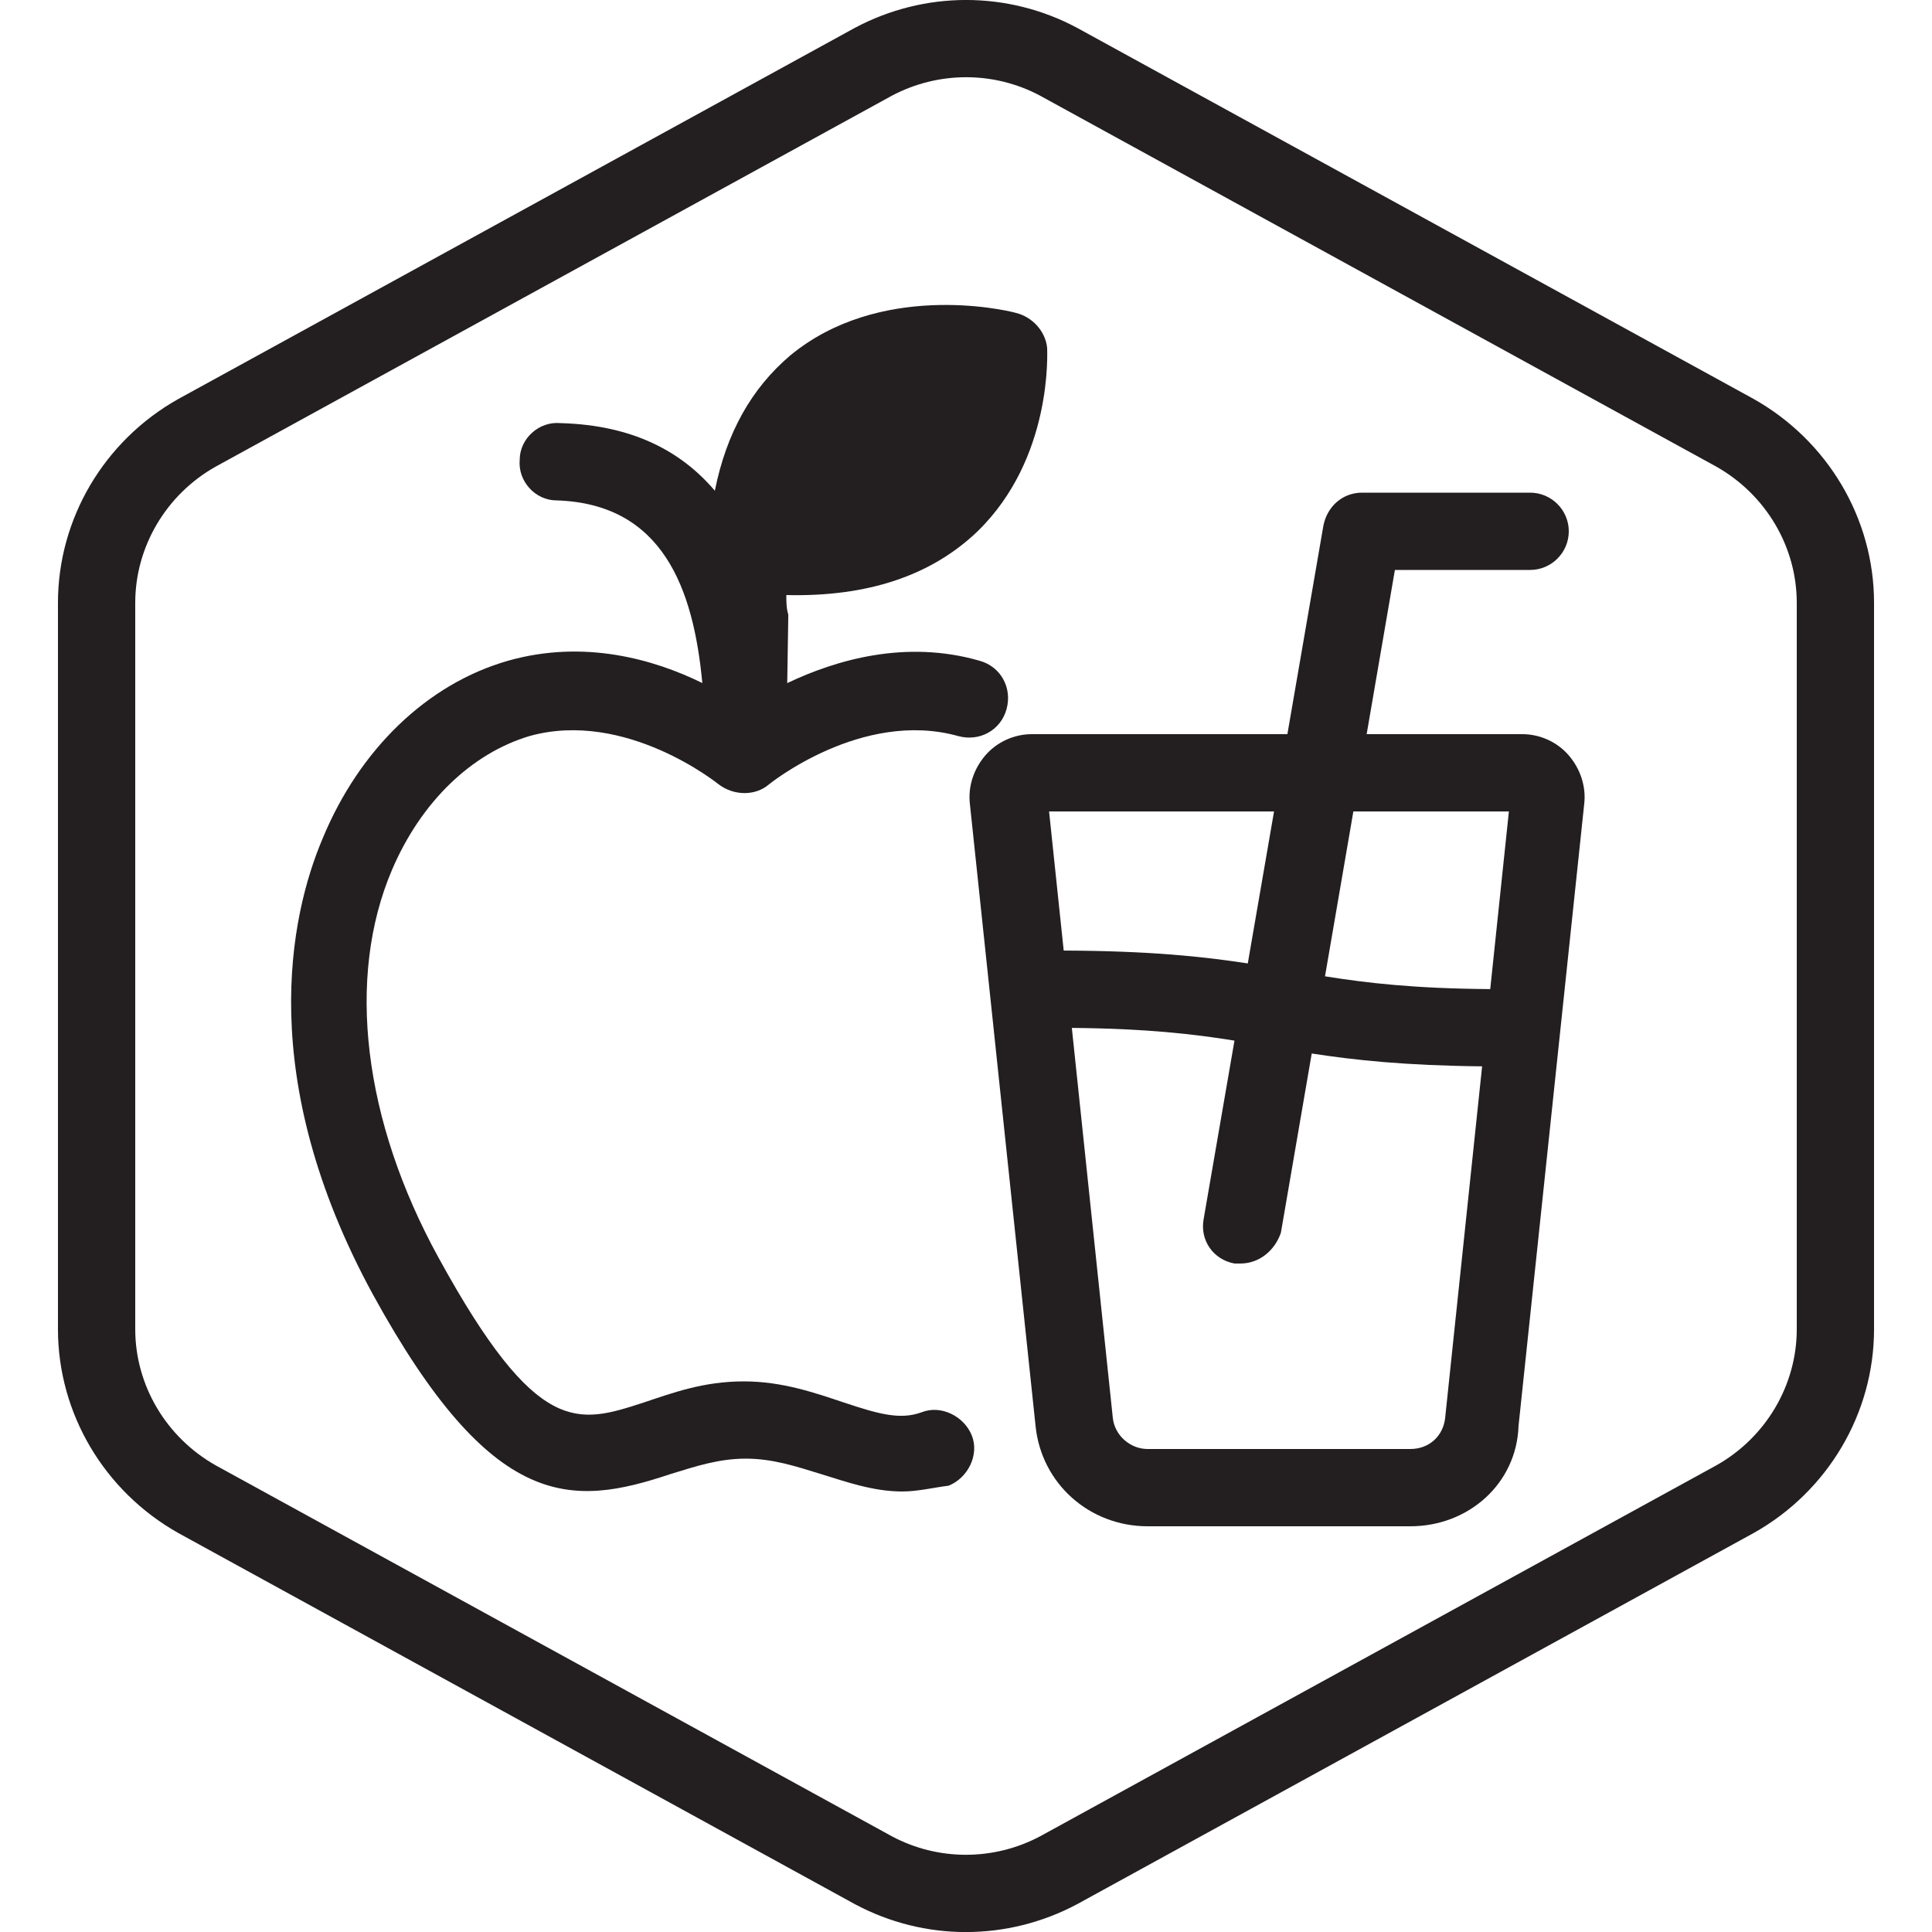
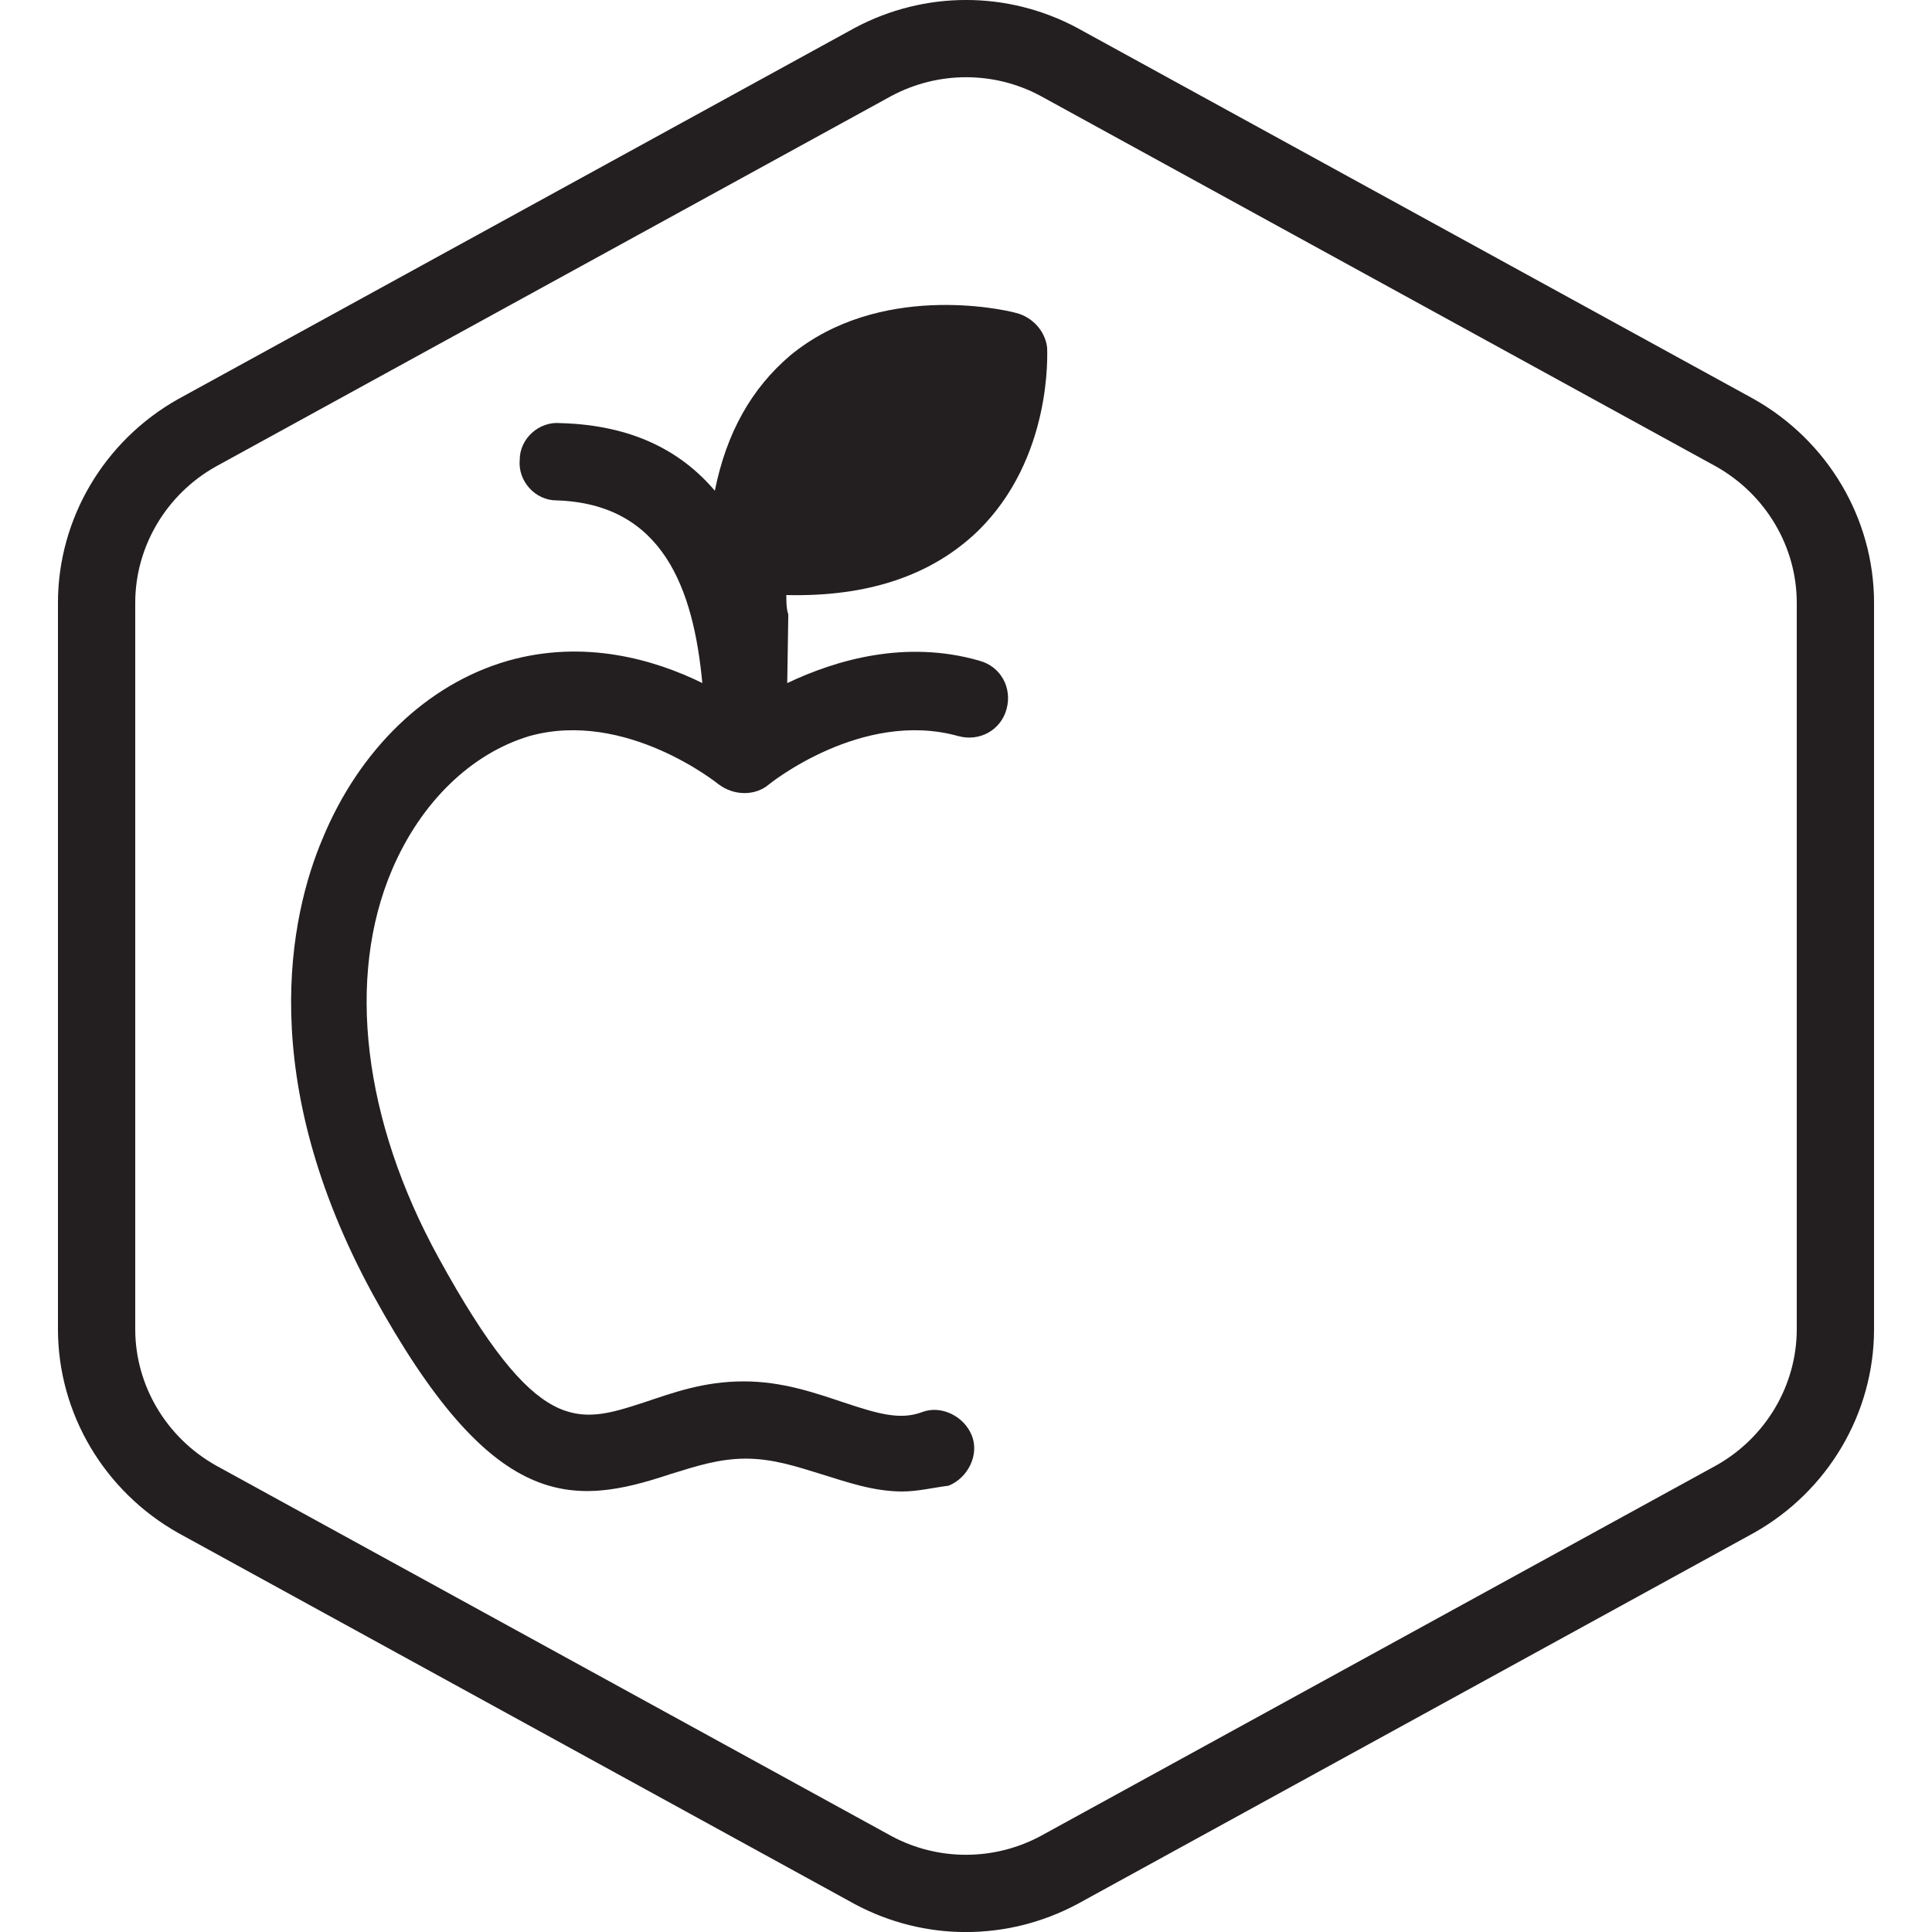
<svg xmlns="http://www.w3.org/2000/svg" version="1.1" id="Layer_1" x="0px" y="0px" viewBox="0 0 100 100" enable-background="new 0 0 100 100" xml:space="preserve">
  <g>
    <path fill="#231F20" d="M90.762,20.646L55.741,1.436c-3.595-1.917-7.887-1.918-11.503,0.011L9.22,20.657   C5.383,22.815,3,26.855,3,31.2v37.6c0,4.346,2.383,8.386,6.238,10.554l35.021,19.211c1.795,0.958,3.764,1.438,5.735,1.438   c1.977,0,3.957-0.482,5.768-1.448L90.78,79.343C94.617,77.186,97,73.146,97,68.8V31.2C97,26.855,94.617,22.815,90.762,20.646z    M93,68.8c0,2.902-1.602,5.606-4.162,7.046L53.858,95.035c-2.417,1.291-5.301,1.288-7.696,0.011L11.181,75.856   C8.602,74.406,7,71.702,7,68.8V31.2c0-2.902,1.602-5.606,4.162-7.047L46.142,4.965c1.21-0.646,2.539-0.968,3.864-0.968   c1.32,0,2.637,0.319,3.832,0.957l34.981,19.189C91.398,25.594,93,28.298,93,31.2V68.8z" />
    <path fill="#231F20" d="M47.7,73.1c-1.1,0.4-2.2,0.1-4-0.5c-1.5-0.5-3.2-1.1-5.2-1.1c-2.1,0-3.7,0.6-5.2,1.1   c-3.4,1.1-5.5,1.8-10.6-7.5C18.8,58,17.9,50.6,20.3,45c1.5-3.5,4.1-6,7.1-6.9c5-1.4,9.8,2.5,9.8,2.5c0.8,0.6,1.9,0.6,2.6,0   c0,0,4.8-3.9,9.8-2.5c1.1,0.3,2.2-0.3,2.5-1.4c0.3-1.1-0.3-2.2-1.4-2.5c-3.829-1.104-7.436-0.04-9.953,1.157L40.8,32   c0-0.1,0-0.1,0-0.2c-0.1-0.3-0.1-0.7-0.1-1c4.2,0.1,7.5-1,9.9-3.3c3.9-3.8,3.6-9.3,3.6-9.5c-0.1-0.9-0.8-1.6-1.6-1.8   c-0.7-0.2-7.1-1.6-11.7,2.2c-2,1.7-3.3,4-3.9,7c-1.7-2-4.2-3.4-8-3.5c-1.1-0.1-2.1,0.8-2.1,1.9c-0.1,1.1,0.8,2.1,1.9,2.1   c5.52,0.172,7.094,4.586,7.552,9.453c-2.497-1.225-6.107-2.27-10.052-1.154c-4.2,1.2-7.7,4.6-9.6,9.2c-1.7,4-3.5,12.4,2.6,23.6   c6.2,11.3,10.3,11,15.4,9.3c1.3-0.4,2.5-0.8,3.9-0.8c1.4,0,2.6,0.4,3.9,0.8s2.7,0.9,4.2,0.9c0.8,0,1.6-0.2,2.4-0.3   c1-0.4,1.6-1.6,1.2-2.6C49.9,73.3,48.7,72.7,47.7,73.1z" />
-     <path fill="#231F20" d="M78.8,38h-8.062l1.462-8.5h7c1.1,0,2-0.9,2-2s-0.9-2-2-2h-8.7c-1,0-1.8,0.7-2,1.7L66.635,38H53.4   c-0.9,0-1.8,0.4-2.4,1.1c-0.6,0.7-0.9,1.6-0.8,2.5l3.4,32.2c0.3,3,2.8,5.2,5.8,5.2H73c3,0,5.5-2.2,5.6-5.2L82,41.6   c0.1-0.9-0.2-1.8-0.8-2.5C80.6,38.4,79.7,38,78.8,38z M78.1,42l-0.966,9.196c-3.929-0.029-6.378-0.315-8.552-0.662L70.05,42H78.1z    M65.944,42l-1.359,7.867c-2.331-0.358-5.097-0.65-9.528-0.666L54.3,42H65.944z M73,75H59.4c-0.9,0-1.7-0.7-1.8-1.6l-2.122-20.196   c3.852,0.034,6.271,0.315,8.418,0.658L62.3,63.1c-0.2,1.1,0.5,2.1,1.6,2.3c0.1,0,0.2,0,0.3,0c1,0,1.8-0.7,2.1-1.6l1.595-9.271   c2.206,0.339,4.793,0.622,8.819,0.665L74.8,73.4C74.7,74.3,74,75,73,75z" />
  </g>
</svg>